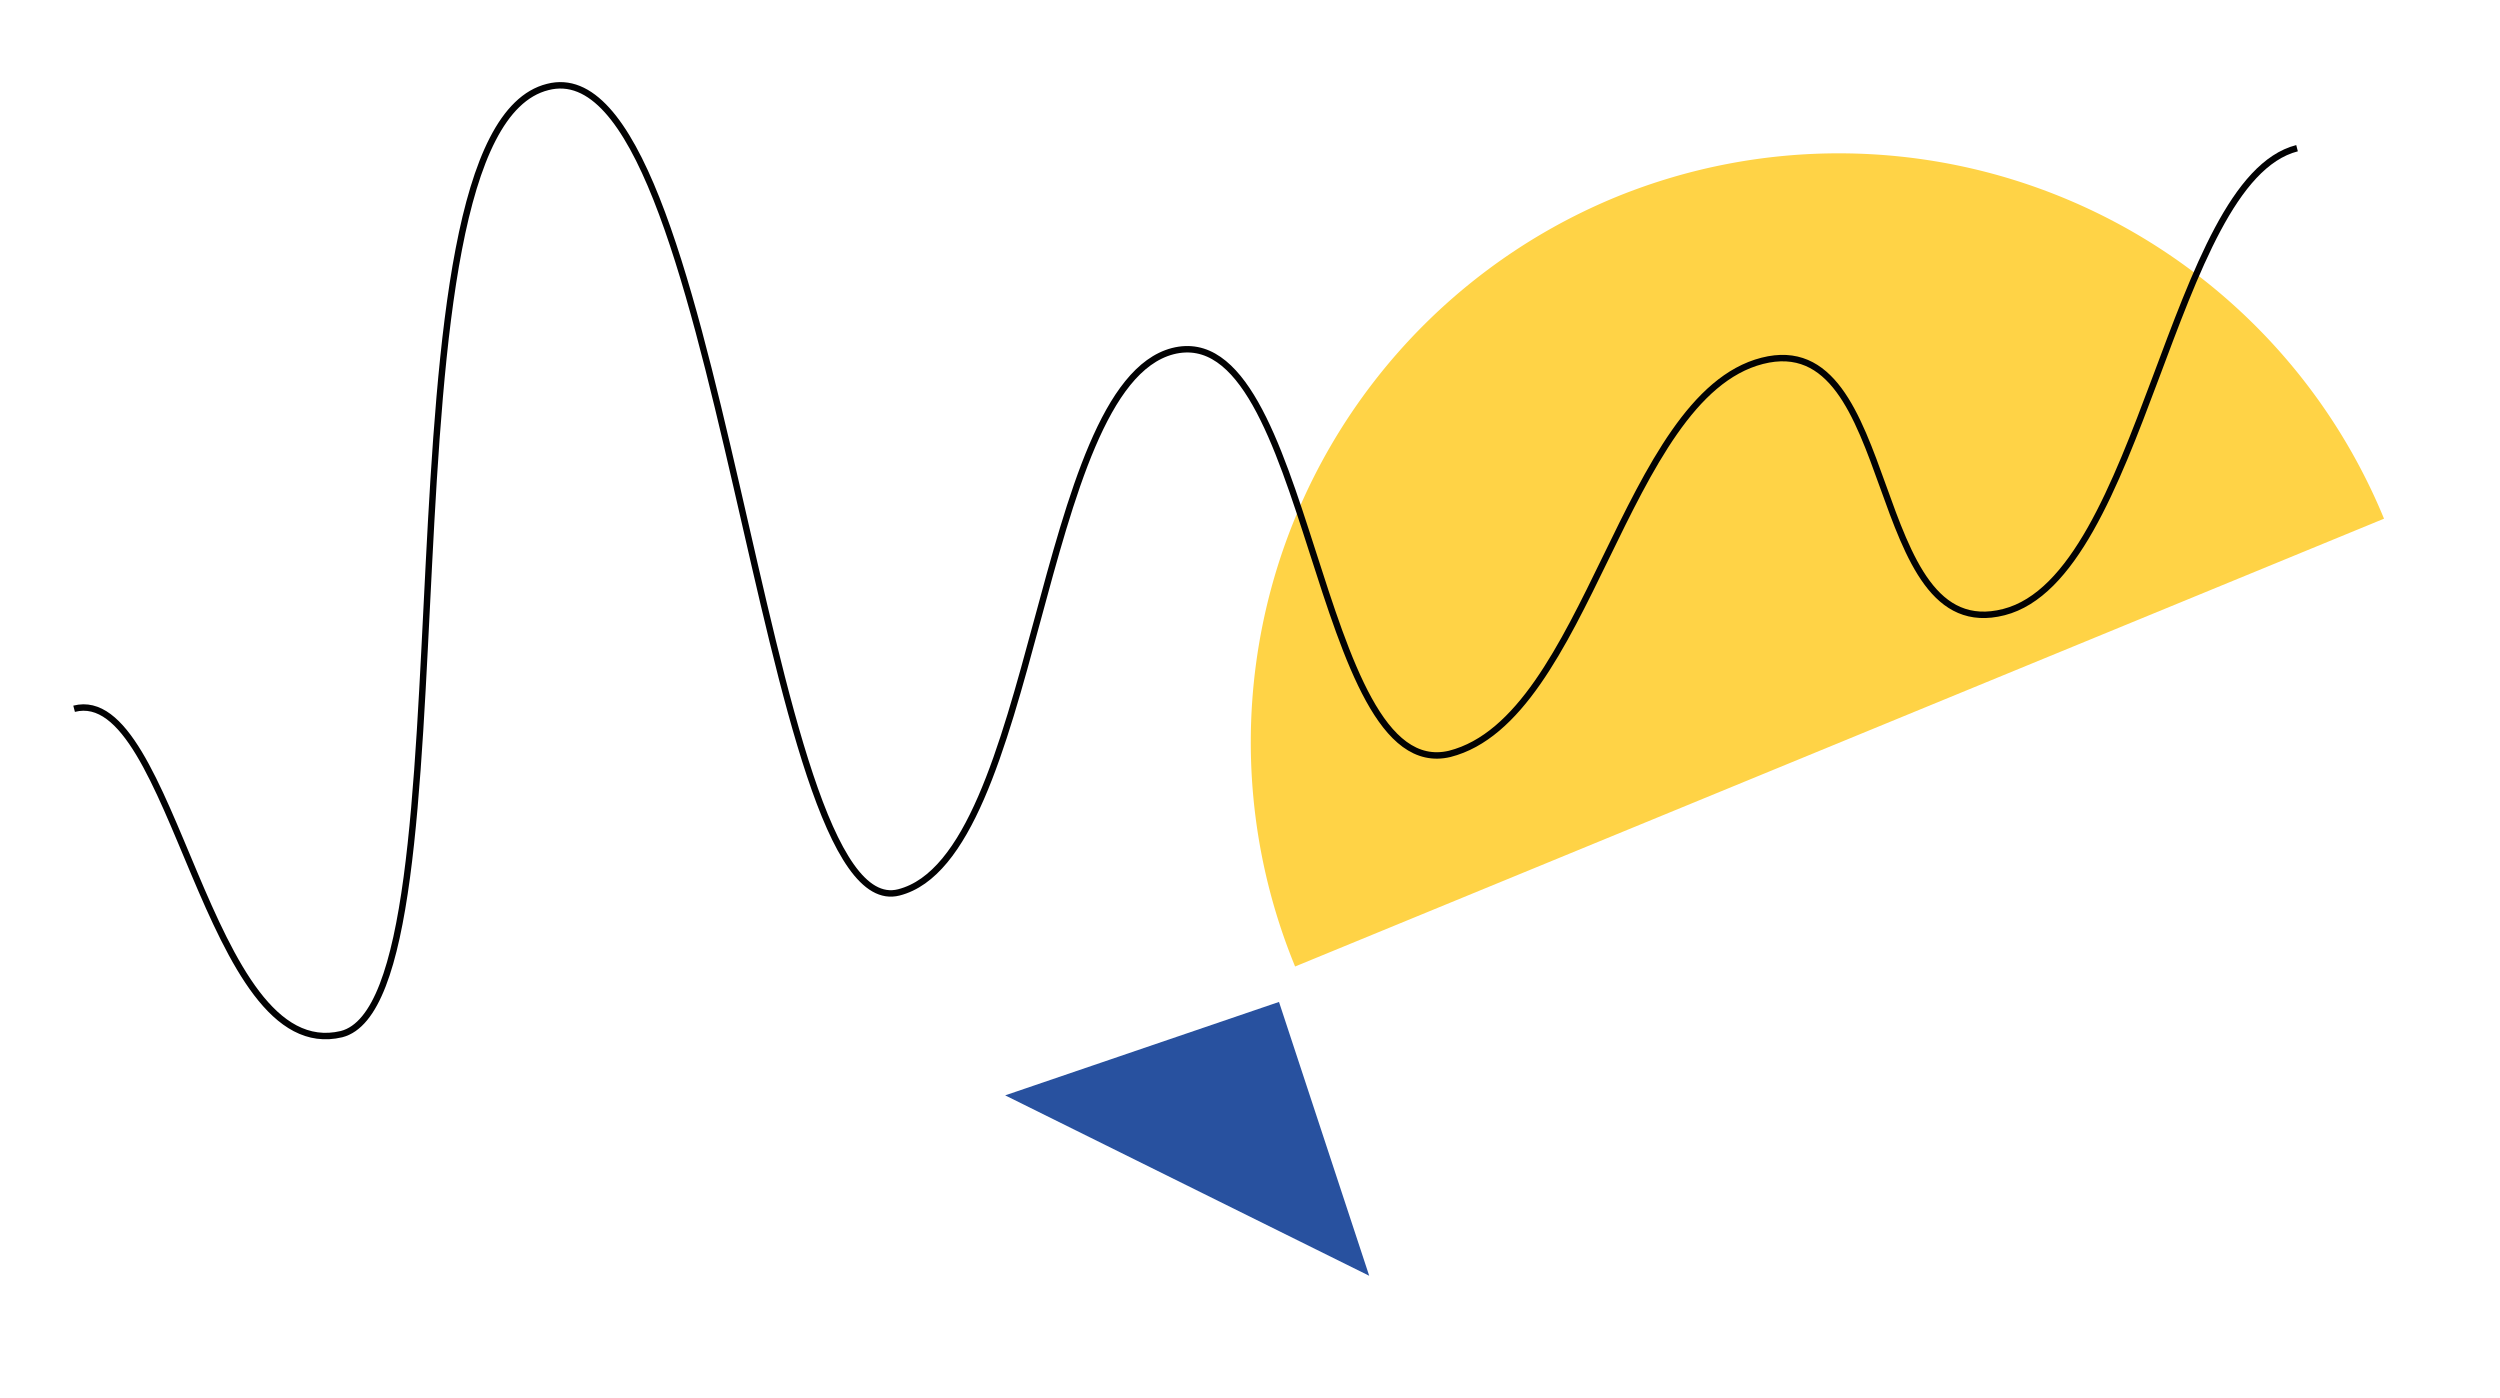
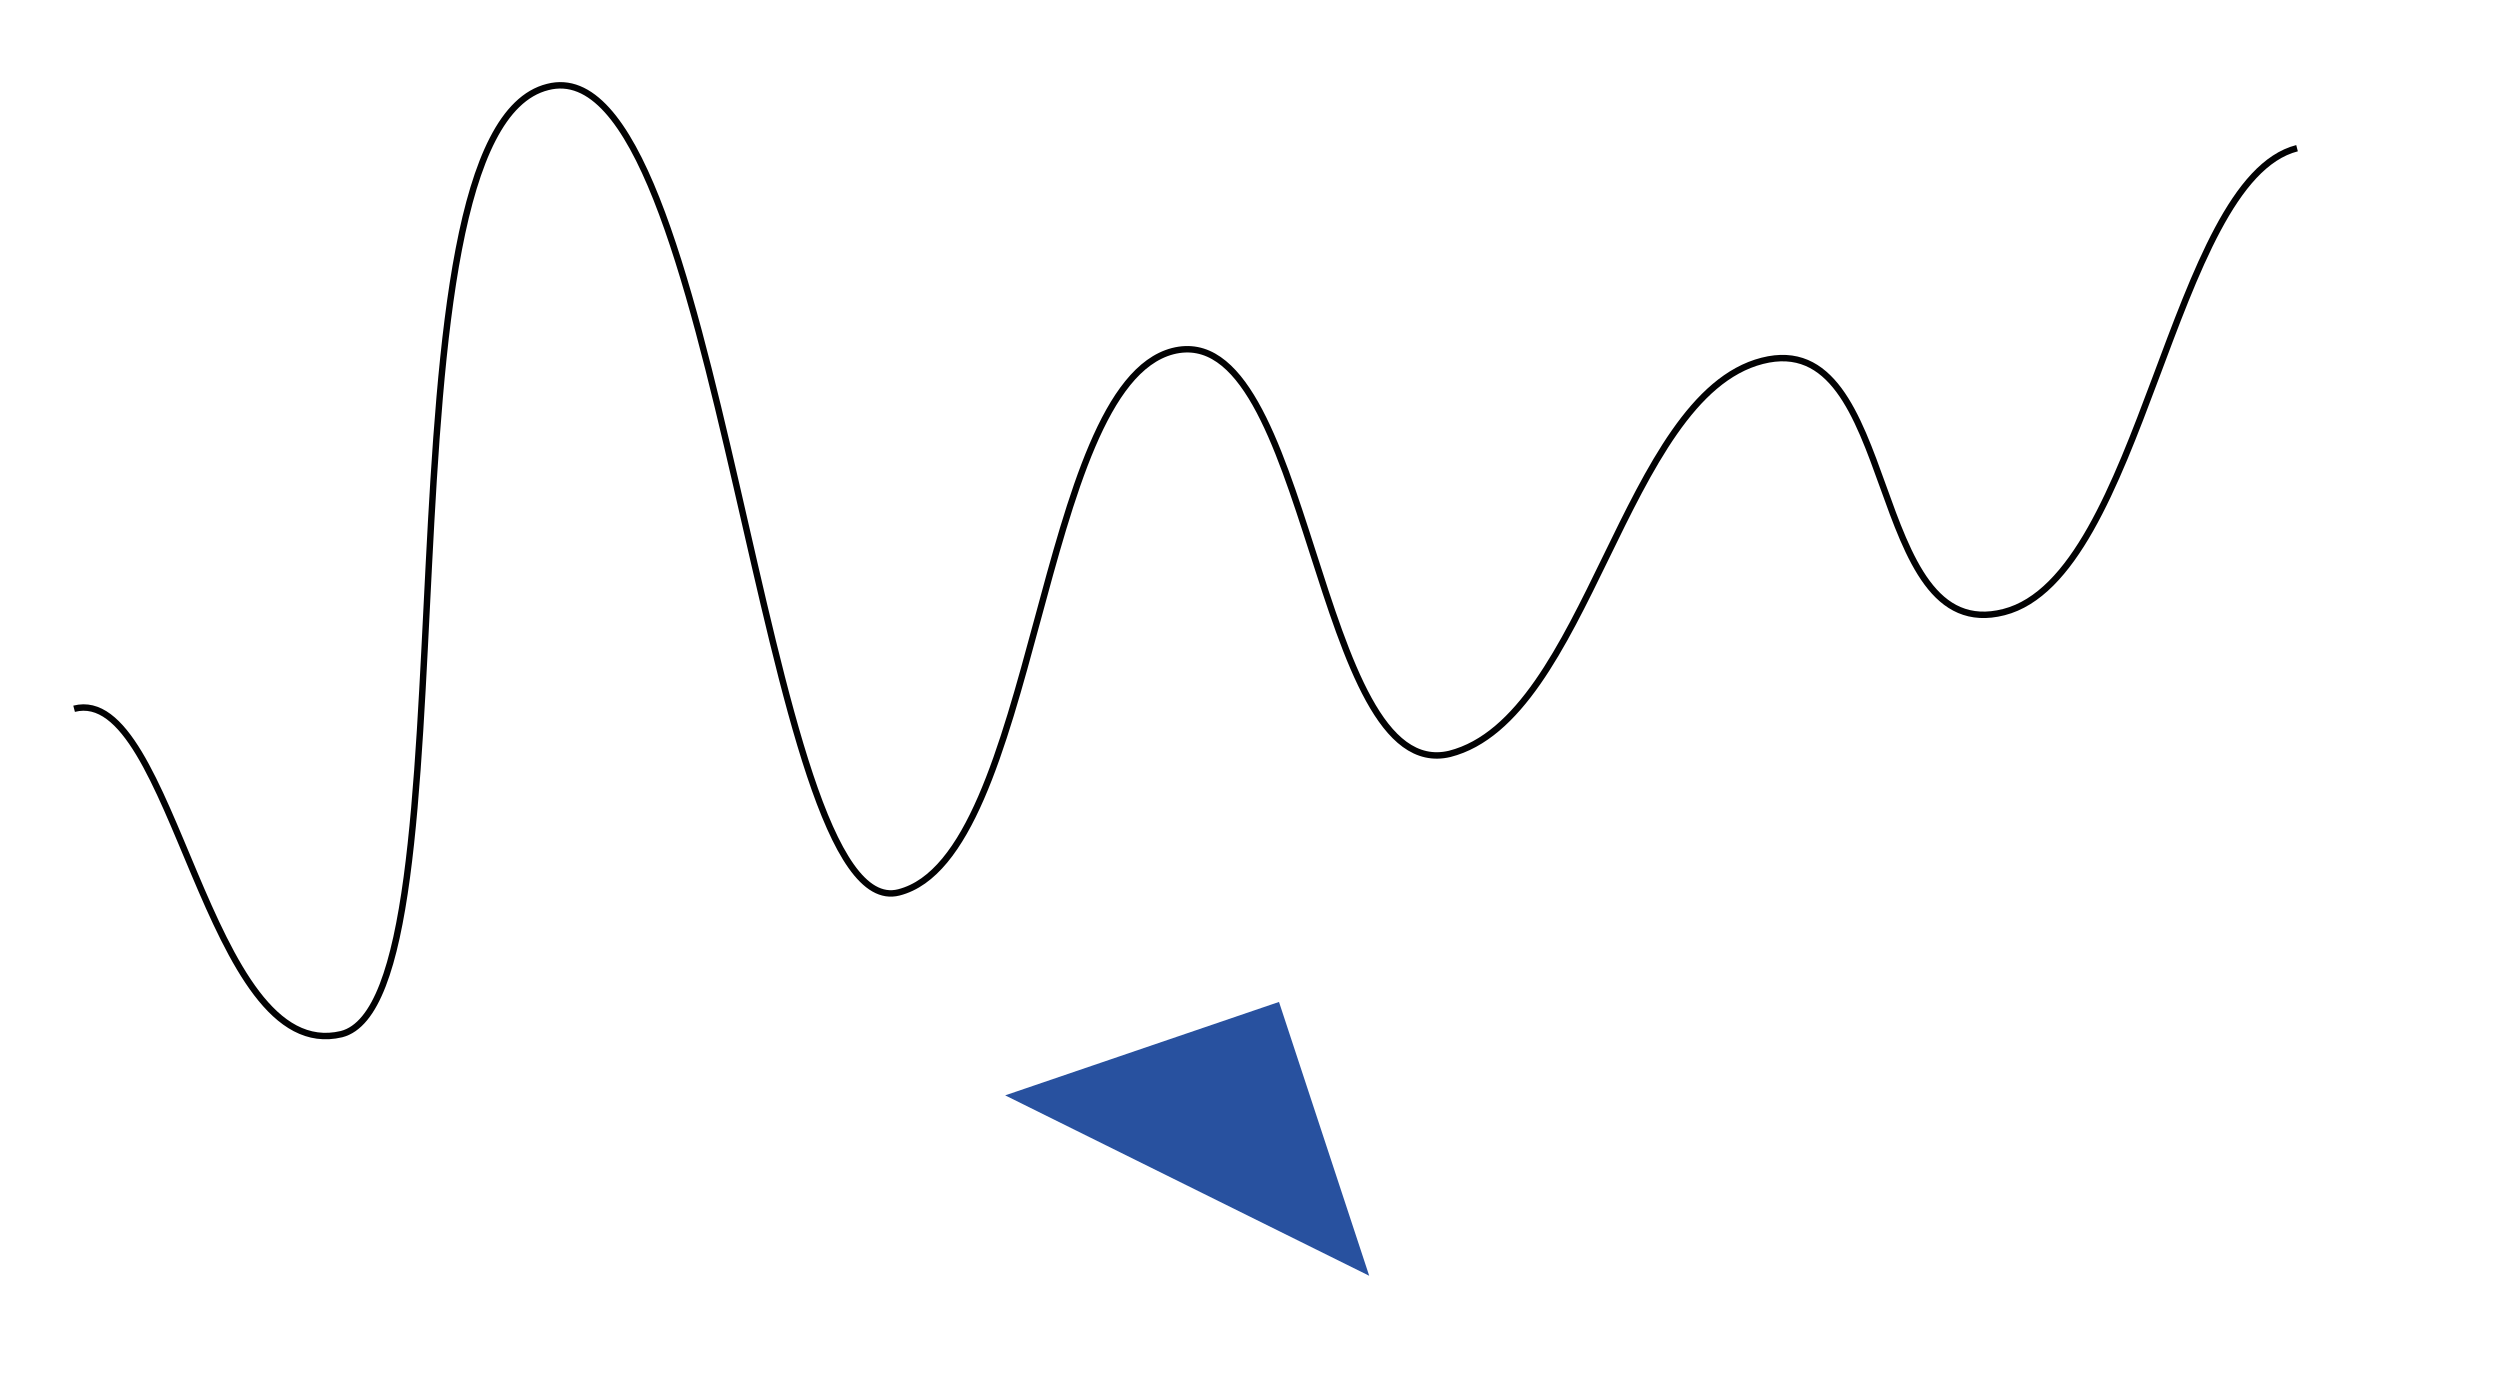
<svg xmlns="http://www.w3.org/2000/svg" viewBox="0 0 77.6 43.4">
  <path fill="#28519f" fill-rule="evenodd" d="M31.2 34l8.5-2.9 2.8 8.5L31.2 34z" clip-rule="evenodd" />
-   <path fill="#ffd346" fill-rule="evenodd" d="M50.2 6.1a18.3 18.3 0 00-10 23.9L74 16.1a18.3 18.3 0 00-23.8-10z" clip-rule="evenodd" />
  <path fill="none" stroke="#020203" stroke-width=".2" d="M2.3 22c3.1-.8 4.1 11.1 8.3 10.1 4.3-1.1.8-28 6.4-29.4 5.4-1.4 6.6 26.1 10.9 25 4.3-1.1 4.3-15.7 8.5-16.8 4.3-1.1 4.4 13.5 8.6 12.5 4.3-1.1 5.4-11.1 9.7-12.2s3.2 8.9 7.5 7.8c4.3-1.1 5.2-13.4 9.1-14.4" />
</svg>